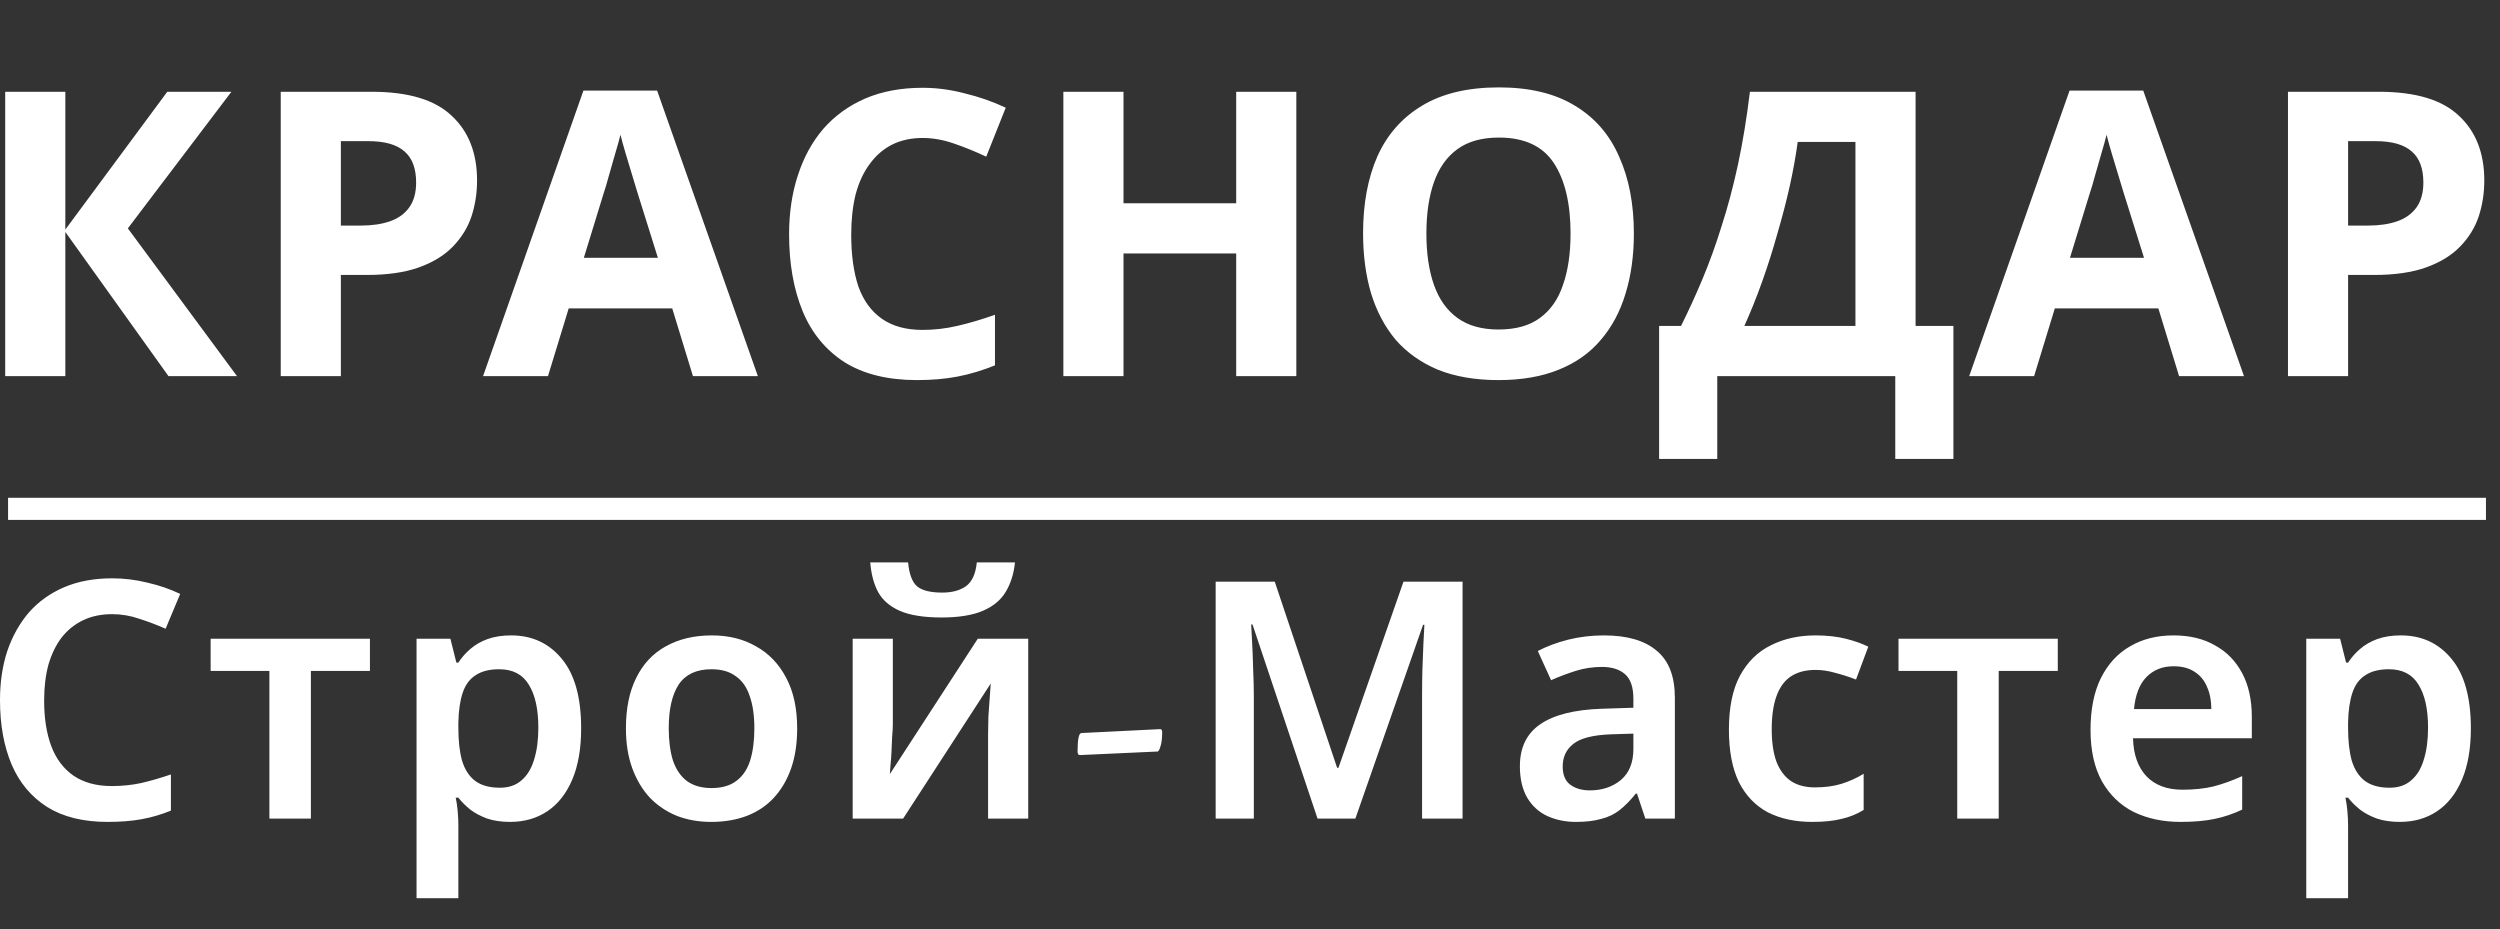
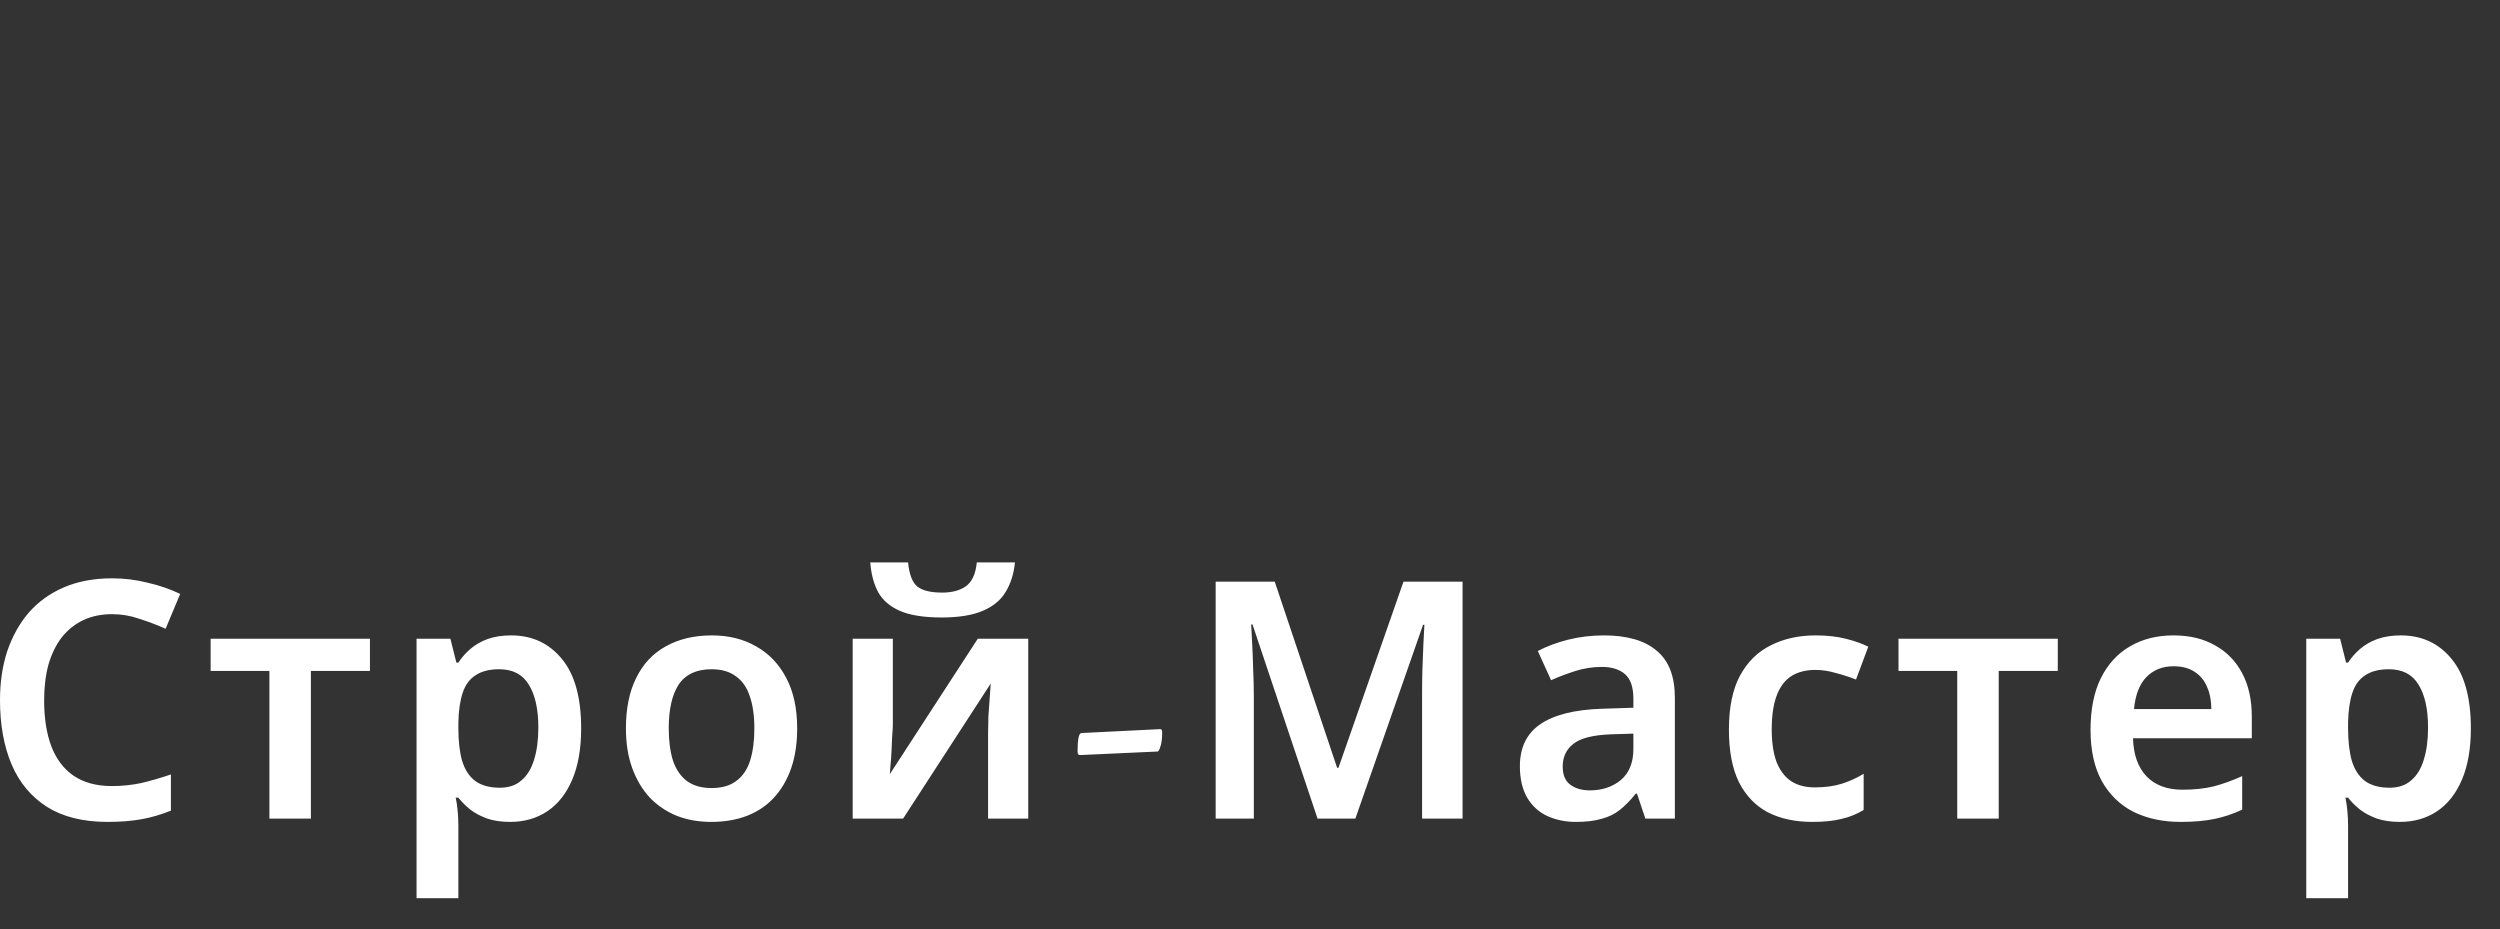
<svg xmlns="http://www.w3.org/2000/svg" width="113" height="42" viewBox="0 0 113 42" fill="none">
  <rect x="0" y="0" width="113" height="42" fill="#333333" stroke="none" />
-   <path d="M10.711 17H7.615L2.953 10.484V17H0.235V4.148H2.953V10.376L7.561 4.148H10.459L5.779 10.322L10.711 17ZM16.793 4.148C18.449 4.148 19.655 4.508 20.411 5.228C21.179 5.936 21.563 6.914 21.563 8.162C21.563 8.726 21.479 9.266 21.311 9.782C21.143 10.286 20.861 10.742 20.465 11.15C20.081 11.546 19.571 11.858 18.935 12.086C18.299 12.314 17.513 12.428 16.577 12.428H15.407V17H12.689V4.148H16.793ZM16.649 6.38H15.407V10.196H16.307C16.823 10.196 17.267 10.13 17.639 9.998C18.011 9.866 18.299 9.656 18.503 9.368C18.707 9.08 18.809 8.708 18.809 8.252C18.809 7.616 18.635 7.148 18.287 6.848C17.939 6.536 17.393 6.38 16.649 6.38ZM31.321 17L30.385 13.94H25.705L24.769 17H21.835L26.371 4.094H29.701L34.255 17H31.321ZM28.801 8.666C28.741 8.462 28.663 8.204 28.567 7.892C28.471 7.58 28.375 7.262 28.279 6.938C28.183 6.614 28.105 6.332 28.045 6.092C27.985 6.332 27.901 6.632 27.793 6.992C27.697 7.34 27.601 7.676 27.505 8C27.421 8.312 27.355 8.534 27.307 8.666L26.389 11.654H29.737L28.801 8.666ZM41.697 6.236C41.181 6.236 40.719 6.338 40.311 6.542C39.915 6.746 39.579 7.04 39.303 7.424C39.027 7.796 38.817 8.252 38.673 8.792C38.541 9.332 38.475 9.938 38.475 10.61C38.475 11.522 38.583 12.302 38.799 12.95C39.027 13.586 39.381 14.072 39.861 14.408C40.341 14.744 40.953 14.912 41.697 14.912C42.225 14.912 42.747 14.852 43.263 14.732C43.791 14.612 44.361 14.444 44.973 14.228V16.514C44.409 16.742 43.851 16.91 43.299 17.018C42.747 17.126 42.129 17.18 41.445 17.18C40.125 17.18 39.033 16.91 38.169 16.37C37.317 15.818 36.687 15.05 36.279 14.066C35.871 13.07 35.667 11.912 35.667 10.592C35.667 9.62 35.799 8.732 36.063 7.928C36.327 7.112 36.711 6.41 37.215 5.822C37.731 5.234 38.361 4.778 39.105 4.454C39.861 4.13 40.725 3.968 41.697 3.968C42.333 3.968 42.969 4.052 43.605 4.22C44.253 4.376 44.871 4.592 45.459 4.868L44.577 7.082C44.097 6.854 43.611 6.656 43.119 6.488C42.639 6.32 42.165 6.236 41.697 6.236ZM58.594 17H55.876V11.456H50.782V17H48.064V4.148H50.782V9.188H55.876V4.148H58.594V17ZM73.851 10.556C73.851 11.552 73.725 12.458 73.473 13.274C73.233 14.078 72.861 14.774 72.357 15.362C71.865 15.95 71.229 16.4 70.449 16.712C69.681 17.024 68.775 17.18 67.731 17.18C66.687 17.18 65.775 17.024 64.995 16.712C64.227 16.388 63.591 15.938 63.087 15.362C62.595 14.774 62.223 14.072 61.971 13.256C61.731 12.44 61.611 11.534 61.611 10.538C61.611 9.206 61.827 8.048 62.259 7.064C62.703 6.08 63.375 5.318 64.275 4.778C65.187 4.226 66.345 3.95 67.749 3.95C69.141 3.95 70.287 4.226 71.187 4.778C72.087 5.318 72.753 6.086 73.185 7.082C73.629 8.066 73.851 9.224 73.851 10.556ZM64.473 10.556C64.473 11.456 64.587 12.23 64.815 12.878C65.043 13.526 65.397 14.024 65.877 14.372C66.357 14.72 66.975 14.894 67.731 14.894C68.511 14.894 69.135 14.72 69.603 14.372C70.083 14.024 70.431 13.526 70.647 12.878C70.875 12.23 70.989 11.456 70.989 10.556C70.989 9.2 70.737 8.138 70.233 7.37C69.729 6.602 68.901 6.218 67.749 6.218C66.981 6.218 66.357 6.392 65.877 6.74C65.397 7.088 65.043 7.586 64.815 8.234C64.587 8.882 64.473 9.656 64.473 10.556ZM86.584 4.148V14.732H88.294V20.744H85.666V17H77.62V20.744H74.992V14.732H75.982C76.318 14.06 76.642 13.352 76.954 12.608C77.266 11.864 77.554 11.066 77.818 10.214C78.094 9.362 78.34 8.438 78.556 7.442C78.772 6.434 78.952 5.336 79.096 4.148H86.584ZM81.256 6.416C81.172 7.04 81.052 7.706 80.896 8.414C80.74 9.11 80.554 9.824 80.338 10.556C80.134 11.288 79.906 12.008 79.654 12.716C79.402 13.424 79.132 14.096 78.844 14.732H83.866V6.416H81.256ZM98.494 17L97.558 13.94H92.878L91.942 17H89.008L93.544 4.094H96.874L101.428 17H98.494ZM95.974 8.666C95.914 8.462 95.836 8.204 95.74 7.892C95.644 7.58 95.548 7.262 95.452 6.938C95.356 6.614 95.278 6.332 95.218 6.092C95.158 6.332 95.074 6.632 94.966 6.992C94.87 7.34 94.774 7.676 94.678 8C94.594 8.312 94.528 8.534 94.48 8.666L93.562 11.654H96.91L95.974 8.666ZM107.52 4.148C109.176 4.148 110.382 4.508 111.138 5.228C111.906 5.936 112.29 6.914 112.29 8.162C112.29 8.726 112.206 9.266 112.038 9.782C111.87 10.286 111.588 10.742 111.192 11.15C110.808 11.546 110.298 11.858 109.662 12.086C109.026 12.314 108.24 12.428 107.304 12.428H106.134V17H103.416V4.148H107.52ZM107.376 6.38H106.134V10.196H107.034C107.55 10.196 107.994 10.13 108.366 9.998C108.738 9.866 109.026 9.656 109.23 9.368C109.434 9.08 109.536 8.708 109.536 8.252C109.536 7.616 109.362 7.148 109.014 6.848C108.666 6.536 108.12 6.38 107.376 6.38Z" fill="white" />
  <path d="M5.07 27.76C4.58 27.76 4.145 27.85 3.765 28.03C3.385 28.21 3.06 28.47 2.79 28.81C2.53 29.15 2.33 29.56 2.19 30.04C2.06 30.52 1.995 31.06 1.995 31.66C1.995 32.47 2.105 33.165 2.325 33.745C2.545 34.315 2.88 34.755 3.33 35.065C3.79 35.375 4.365 35.53 5.055 35.53C5.515 35.53 5.955 35.485 6.375 35.395C6.805 35.295 7.255 35.165 7.725 35.005V36.64C7.285 36.82 6.84 36.95 6.39 37.03C5.95 37.11 5.44 37.15 4.86 37.15C3.76 37.15 2.85 36.925 2.13 36.475C1.41 36.015 0.875 35.375 0.525 34.555C0.175 33.725 -9.70438e-06 32.755 -9.70438e-06 31.645C-9.70438e-06 30.835 0.11 30.095 0.33 29.425C0.56 28.755 0.885 28.175 1.305 27.685C1.735 27.195 2.265 26.815 2.895 26.545C3.525 26.275 4.25 26.14 5.07 26.14C5.61 26.14 6.14 26.205 6.66 26.335C7.19 26.455 7.685 26.625 8.145 26.845L7.485 28.42C7.105 28.25 6.71 28.1 6.3 27.97C5.9 27.83 5.49 27.76 5.07 27.76ZM16.721 30.325H14.052V37H12.177V30.325H9.521V28.87H16.721V30.325ZM23.103 28.72C24.053 28.72 24.818 29.075 25.398 29.785C25.978 30.485 26.268 31.53 26.268 32.92C26.268 33.84 26.133 34.615 25.863 35.245C25.593 35.875 25.218 36.35 24.738 36.67C24.258 36.99 23.698 37.15 23.058 37.15C22.668 37.15 22.323 37.1 22.023 37C21.723 36.89 21.468 36.755 21.258 36.595C21.048 36.425 20.868 36.245 20.718 36.055H20.598C20.638 36.235 20.668 36.44 20.688 36.67C20.708 36.89 20.718 37.1 20.718 37.3V40.6H18.828V28.87H20.358L20.628 29.95H20.718C20.868 29.72 21.048 29.515 21.258 29.335C21.478 29.145 21.738 28.995 22.038 28.885C22.348 28.775 22.703 28.72 23.103 28.72ZM22.563 30.25C22.123 30.25 21.768 30.34 21.498 30.52C21.228 30.69 21.033 30.955 20.913 31.315C20.793 31.675 20.728 32.125 20.718 32.665V32.905C20.718 33.485 20.773 33.975 20.883 34.375C21.003 34.775 21.198 35.08 21.468 35.29C21.748 35.5 22.123 35.605 22.593 35.605C22.993 35.605 23.318 35.495 23.568 35.275C23.828 35.055 24.018 34.745 24.138 34.345C24.268 33.935 24.333 33.45 24.333 32.89C24.333 32.05 24.188 31.4 23.898 30.94C23.618 30.48 23.173 30.25 22.563 30.25ZM36.032 32.92C36.032 33.6 35.942 34.2 35.762 34.72C35.582 35.24 35.322 35.685 34.982 36.055C34.652 36.415 34.242 36.69 33.752 36.88C33.272 37.06 32.737 37.15 32.147 37.15C31.587 37.15 31.072 37.06 30.602 36.88C30.132 36.69 29.722 36.415 29.372 36.055C29.032 35.685 28.767 35.24 28.577 34.72C28.387 34.2 28.292 33.6 28.292 32.92C28.292 32.02 28.447 31.26 28.757 30.64C29.067 30.01 29.512 29.535 30.092 29.215C30.682 28.885 31.377 28.72 32.177 28.72C32.937 28.72 33.602 28.885 34.172 29.215C34.752 29.535 35.207 30.01 35.537 30.64C35.867 31.26 36.032 32.02 36.032 32.92ZM30.227 32.92C30.227 33.49 30.292 33.98 30.422 34.39C30.562 34.79 30.772 35.095 31.052 35.305C31.342 35.515 31.712 35.62 32.162 35.62C32.622 35.62 32.992 35.515 33.272 35.305C33.562 35.095 33.772 34.79 33.902 34.39C34.032 33.98 34.097 33.49 34.097 32.92C34.097 32.34 34.027 31.855 33.887 31.465C33.757 31.065 33.547 30.765 33.257 30.565C32.977 30.355 32.612 30.25 32.162 30.25C31.482 30.25 30.987 30.48 30.677 30.94C30.377 31.4 30.227 32.06 30.227 32.92ZM45.876 25.42C45.826 25.93 45.686 26.375 45.456 26.755C45.236 27.125 44.891 27.41 44.421 27.61C43.951 27.81 43.331 27.91 42.561 27.91C41.761 27.91 41.131 27.81 40.671 27.61C40.221 27.41 39.896 27.13 39.696 26.77C39.496 26.4 39.376 25.95 39.336 25.42H41.046C41.096 25.96 41.236 26.325 41.466 26.515C41.696 26.695 42.071 26.785 42.591 26.785C43.031 26.785 43.386 26.69 43.656 26.5C43.936 26.3 44.101 25.94 44.151 25.42H45.876ZM40.356 32.74C40.356 32.88 40.346 33.06 40.326 33.28C40.316 33.49 40.306 33.715 40.296 33.955C40.286 34.185 40.271 34.395 40.251 34.585C40.241 34.765 40.231 34.9 40.221 34.99L44.196 28.87H46.476V37H44.661V33.175C44.661 32.945 44.666 32.68 44.676 32.38C44.696 32.08 44.716 31.795 44.736 31.525C44.756 31.245 44.771 31.035 44.781 30.895L40.821 37H38.541V28.87H40.356V32.74ZM48.809 34.129C48.741 34.129 48.706 34.075 48.706 33.968C48.706 33.411 48.765 33.133 48.882 33.133L52.442 32.957C52.5 32.957 52.53 33.001 52.53 33.089C52.53 33.333 52.51 33.528 52.471 33.675C52.432 33.812 52.403 33.89 52.383 33.909L52.339 33.968L48.809 34.129ZM59.553 37L56.613 28.225H56.553C56.563 28.425 56.578 28.71 56.598 29.08C56.618 29.44 56.633 29.835 56.643 30.265C56.663 30.685 56.673 31.08 56.673 31.45V37H54.948V26.29H57.618L60.438 34.705H60.498L63.438 26.29H66.108V37H64.278V31.36C64.278 31.02 64.283 30.65 64.293 30.25C64.313 29.84 64.328 29.455 64.338 29.095C64.358 28.725 64.373 28.44 64.383 28.24H64.323L61.263 37H59.553ZM72.494 28.72C73.544 28.72 74.339 28.95 74.879 29.41C75.429 29.86 75.704 30.57 75.704 31.54V37H74.369L73.994 35.875H73.934C73.704 36.165 73.464 36.41 73.214 36.61C72.974 36.8 72.694 36.935 72.374 37.015C72.064 37.105 71.684 37.15 71.234 37.15C70.754 37.15 70.319 37.06 69.929 36.88C69.549 36.7 69.249 36.425 69.029 36.055C68.809 35.675 68.699 35.2 68.699 34.63C68.699 33.79 69.004 33.16 69.614 32.74C70.234 32.31 71.169 32.075 72.419 32.035L73.829 31.99V31.585C73.829 31.065 73.704 30.695 73.454 30.475C73.204 30.255 72.854 30.145 72.404 30.145C71.994 30.145 71.599 30.205 71.219 30.325C70.839 30.445 70.469 30.585 70.109 30.745L69.509 29.425C69.909 29.215 70.364 29.045 70.874 28.915C71.394 28.785 71.934 28.72 72.494 28.72ZM72.839 33.19C72.009 33.22 71.434 33.365 71.114 33.625C70.794 33.875 70.634 34.215 70.634 34.645C70.634 35.025 70.749 35.3 70.979 35.47C71.209 35.64 71.504 35.725 71.864 35.725C72.414 35.725 72.879 35.57 73.259 35.26C73.639 34.94 73.829 34.47 73.829 33.85V33.16L72.839 33.19ZM81.912 37.15C81.142 37.15 80.472 37.005 79.902 36.715C79.342 36.415 78.907 35.96 78.597 35.35C78.297 34.73 78.147 33.94 78.147 32.98C78.147 31.98 78.312 31.17 78.642 30.55C78.982 29.92 79.447 29.46 80.037 29.17C80.627 28.87 81.302 28.72 82.062 28.72C82.572 28.72 83.027 28.77 83.427 28.87C83.827 28.97 84.167 29.09 84.447 29.23L83.892 30.715C83.582 30.595 83.272 30.495 82.962 30.415C82.652 30.325 82.352 30.28 82.062 30.28C81.612 30.28 81.237 30.38 80.937 30.58C80.647 30.78 80.432 31.08 80.292 31.48C80.152 31.87 80.082 32.365 80.082 32.965C80.082 33.545 80.152 34.03 80.292 34.42C80.442 34.81 80.662 35.105 80.952 35.305C81.242 35.495 81.602 35.59 82.032 35.59C82.492 35.59 82.897 35.535 83.247 35.425C83.597 35.315 83.927 35.165 84.237 34.975V36.61C83.927 36.8 83.592 36.935 83.232 37.015C82.882 37.105 82.442 37.15 81.912 37.15ZM93.012 30.325H90.342V37H88.467V30.325H85.812V28.87H93.012V30.325ZM98.242 28.72C98.972 28.72 99.597 28.87 100.117 29.17C100.647 29.46 101.057 29.88 101.347 30.43C101.637 30.97 101.782 31.63 101.782 32.41V33.37H96.412C96.432 34.11 96.637 34.685 97.027 35.095C97.417 35.495 97.957 35.695 98.647 35.695C99.177 35.695 99.647 35.645 100.057 35.545C100.477 35.435 100.907 35.28 101.347 35.08V36.595C100.947 36.785 100.532 36.925 100.102 37.015C99.672 37.105 99.157 37.15 98.557 37.15C97.767 37.15 97.062 37 96.442 36.7C95.832 36.39 95.352 35.925 95.002 35.305C94.662 34.685 94.492 33.915 94.492 32.995C94.492 32.065 94.647 31.285 94.957 30.655C95.277 30.015 95.717 29.535 96.277 29.215C96.837 28.885 97.492 28.72 98.242 28.72ZM98.242 30.115C97.742 30.115 97.332 30.28 97.012 30.61C96.702 30.93 96.517 31.41 96.457 32.05H99.952C99.952 31.67 99.887 31.335 99.757 31.045C99.637 30.755 99.452 30.53 99.202 30.37C98.952 30.2 98.632 30.115 98.242 30.115ZM108.518 28.72C109.468 28.72 110.233 29.075 110.813 29.785C111.393 30.485 111.683 31.53 111.683 32.92C111.683 33.84 111.548 34.615 111.278 35.245C111.008 35.875 110.633 36.35 110.153 36.67C109.673 36.99 109.113 37.15 108.473 37.15C108.083 37.15 107.738 37.1 107.438 37C107.138 36.89 106.883 36.755 106.673 36.595C106.463 36.425 106.283 36.245 106.133 36.055H106.013C106.053 36.235 106.083 36.44 106.103 36.67C106.123 36.89 106.133 37.1 106.133 37.3V40.6H104.243V28.87H105.773L106.043 29.95H106.133C106.283 29.72 106.463 29.515 106.673 29.335C106.893 29.145 107.153 28.995 107.453 28.885C107.763 28.775 108.118 28.72 108.518 28.72ZM107.978 30.25C107.538 30.25 107.183 30.34 106.913 30.52C106.643 30.69 106.448 30.955 106.328 31.315C106.208 31.675 106.143 32.125 106.133 32.665V32.905C106.133 33.485 106.188 33.975 106.298 34.375C106.418 34.775 106.613 35.08 106.883 35.29C107.163 35.5 107.538 35.605 108.008 35.605C108.408 35.605 108.733 35.495 108.983 35.275C109.243 35.055 109.433 34.745 109.553 34.345C109.683 33.935 109.748 33.45 109.748 32.89C109.748 32.05 109.603 31.4 109.313 30.94C109.033 30.48 108.588 30.25 107.978 30.25Z" fill="white" />
-   <path d="M0.865 23L111.865 23" stroke="white" stroke-linecap="square" />
</svg>